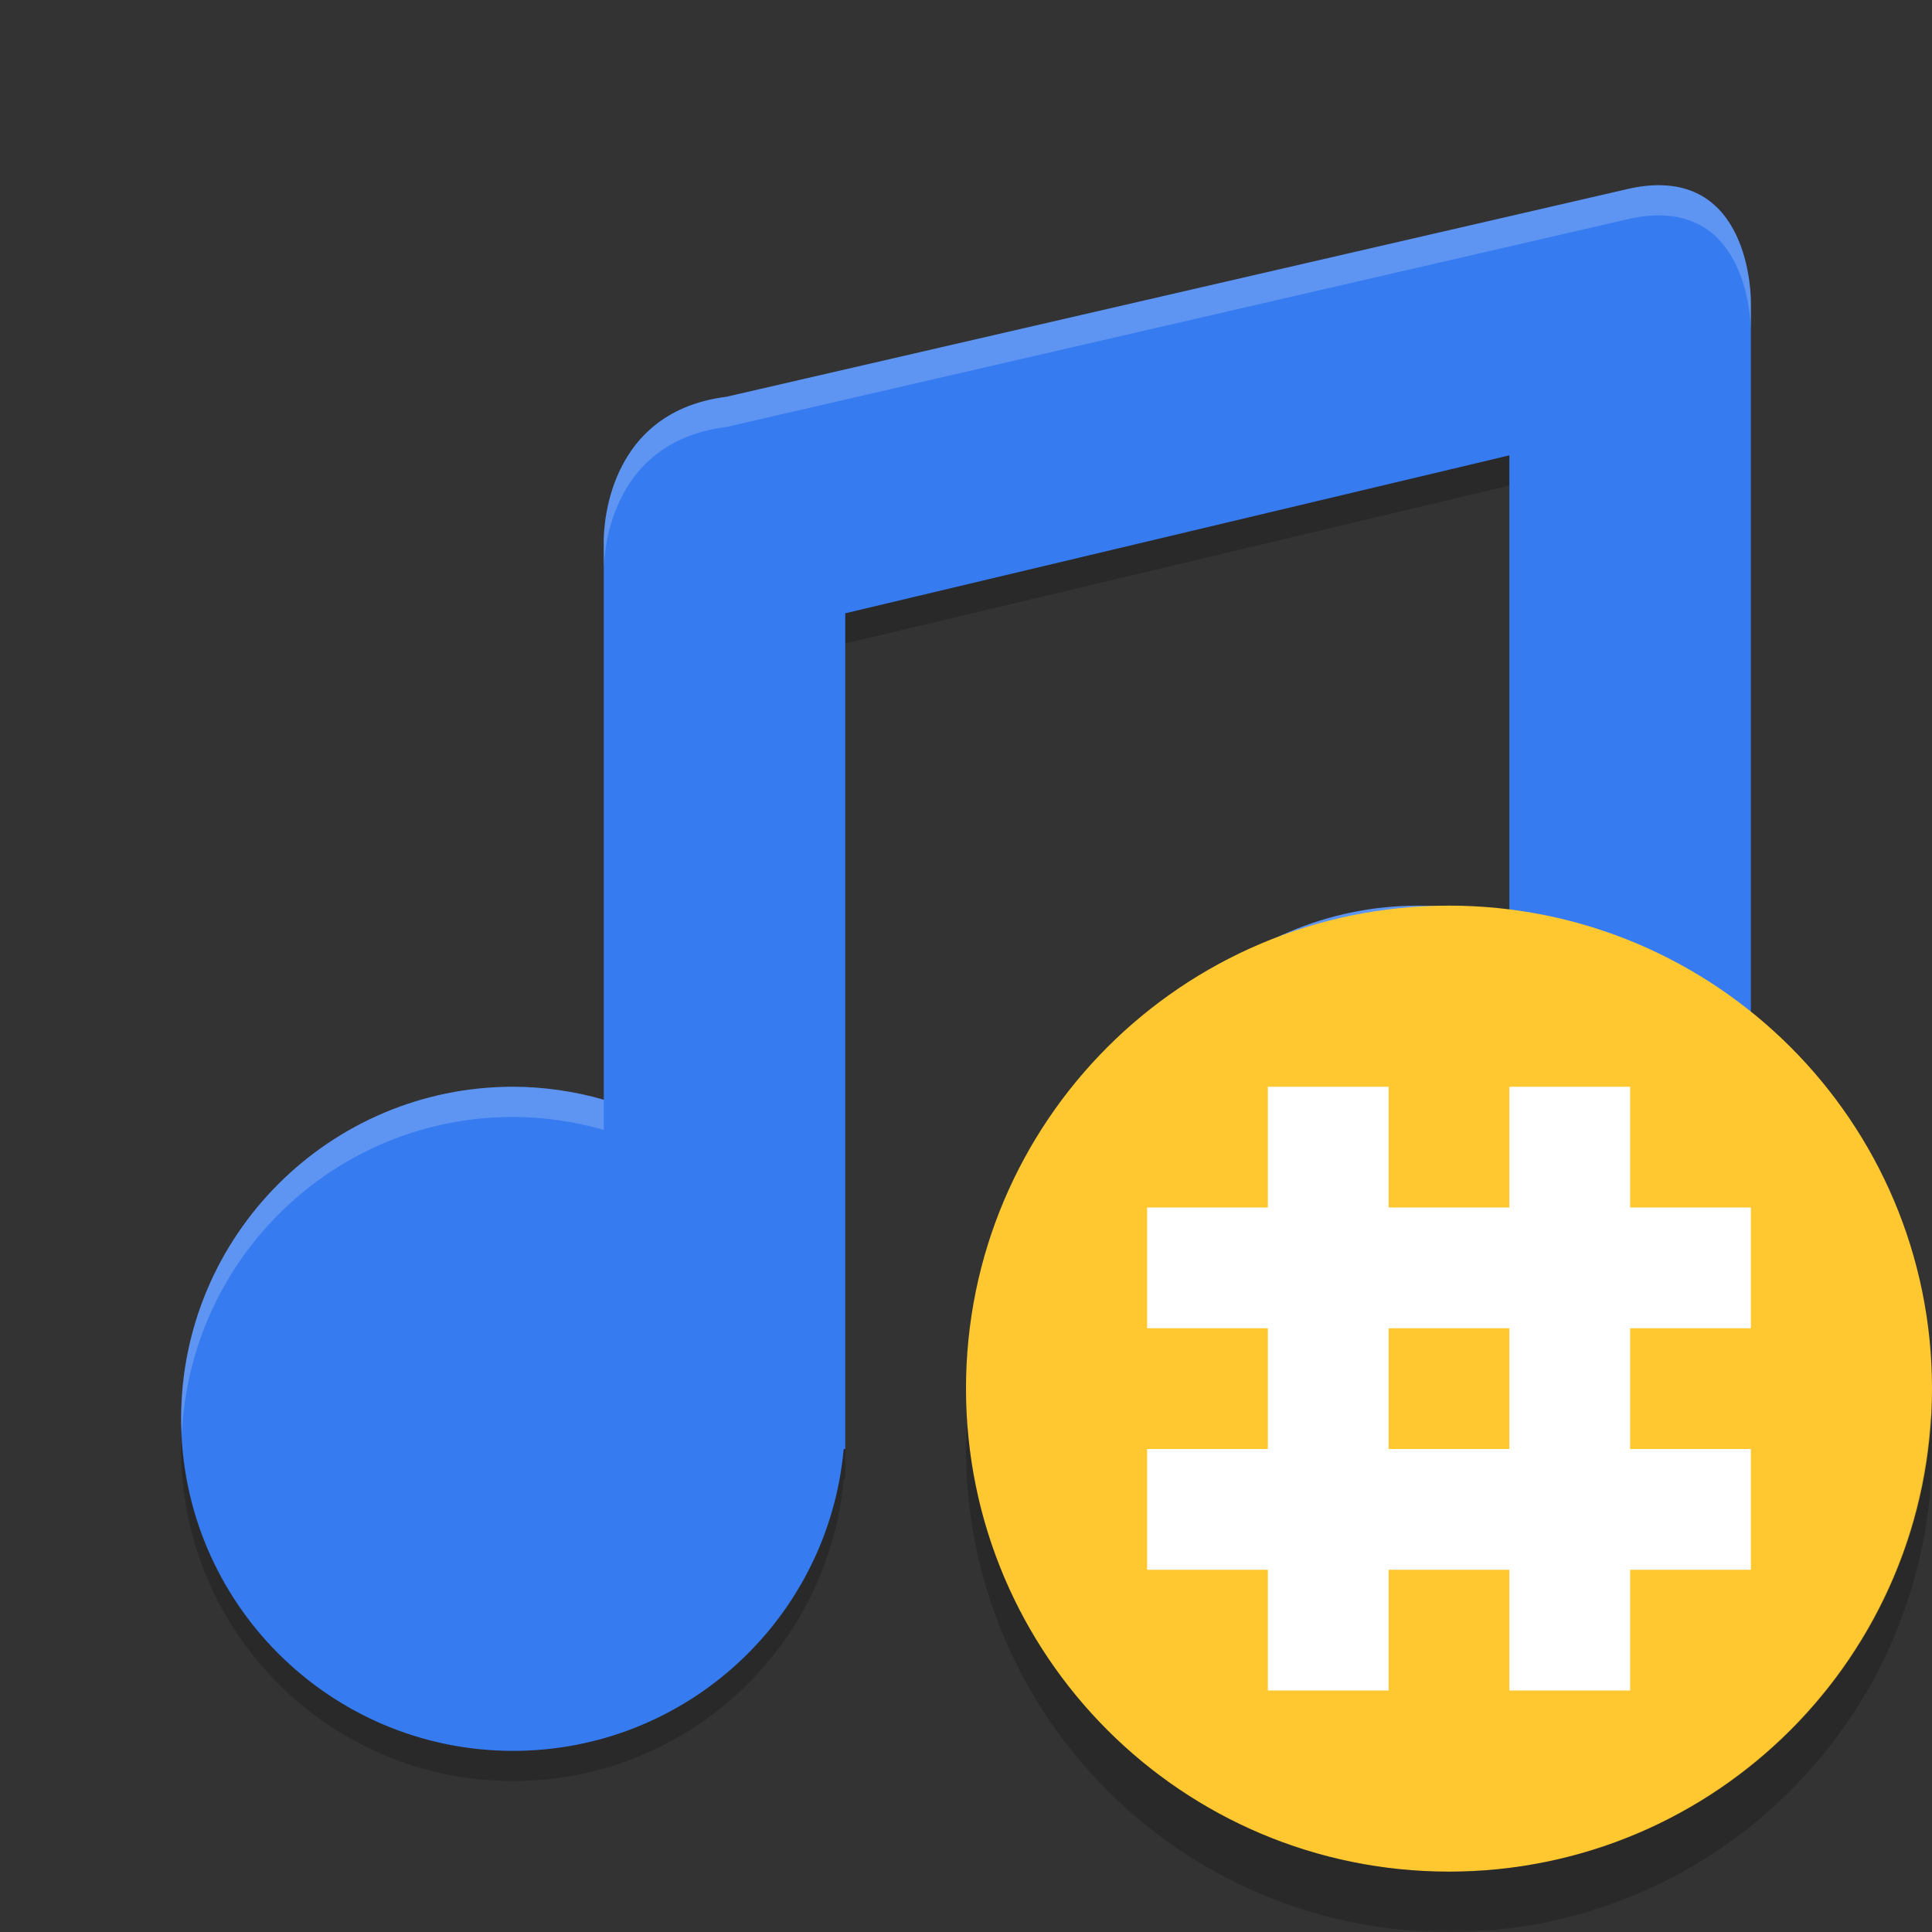
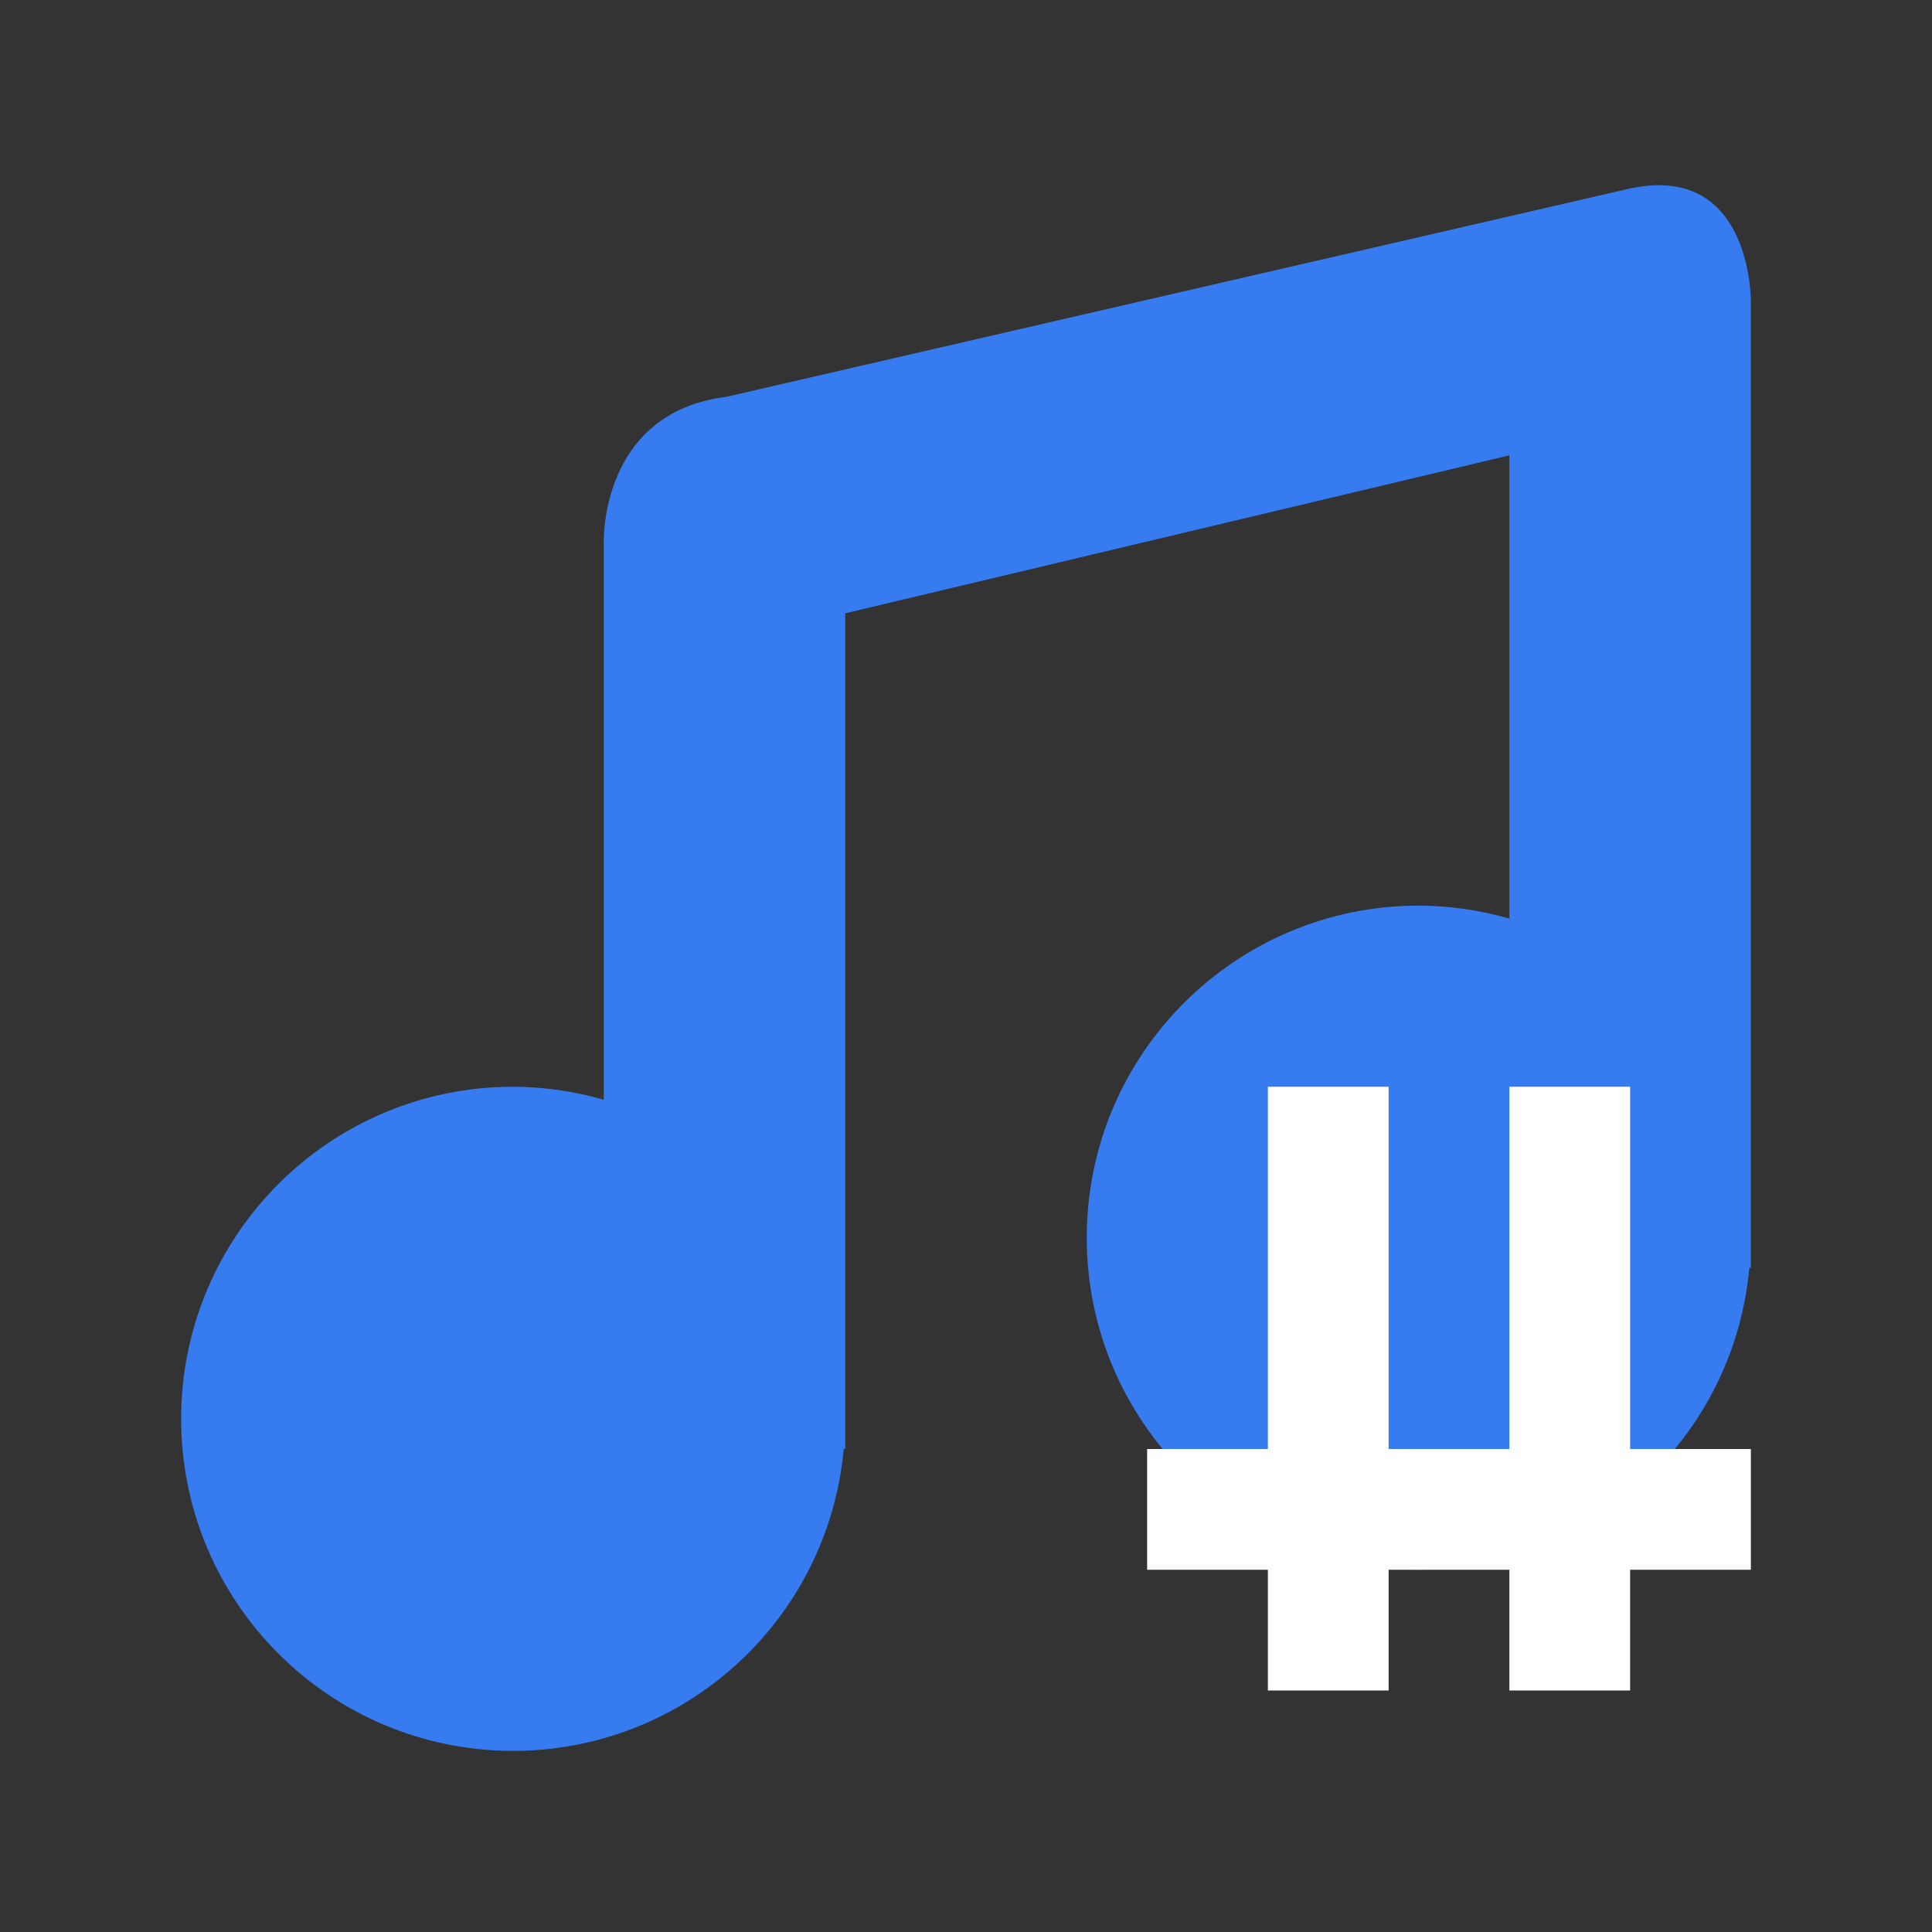
<svg xmlns="http://www.w3.org/2000/svg" xmlns:xlink="http://www.w3.org/1999/xlink" width="384pt" height="384pt" version="1.1" viewBox="0 0 384 384">
  <rect x="0" y="0" width="384" height="384" fill="#333333" stroke="none" />
  <defs>
    <filter id="alpha" width="100%" height="100%" x="0%" y="0%" filterUnits="objectBoundingBox">
      <feColorMatrix in="SourceGraphic" type="matrix" values="0 0 0 0 1 0 0 0 0 1 0 0 0 0 1 0 0 0 1 0" />
    </filter>
    <mask id="mask0">
      <g filter="url(#alpha)">
        <rect width="384" height="384" x="0" y="0" style="fill:rgb(0%,0%,0%);fill-opacity:0.2" />
      </g>
    </mask>
    <clipPath id="clip1">
-       <rect width="384" height="384" x="0" y="0" />
-     </clipPath>
+       </clipPath>
    <g id="surface5" clip-path="url(#clip1)">
      <path style="fill:rgb(0%,0%,0%)" d="M 324.066 43.441 L 144.363 84.871 C 119.035 88.062 120 114 120 114 L 120 224.578 C 114.148 222.891 108.09 222.023 102 222 C 65.551 222 36 251.551 36 288 C 36 324.449 65.551 354 102 354 C 136.113 353.984 164.594 327.973 167.695 294 L 168 294 L 168 127.898 L 300 96.504 L 300 188.578 C 294.148 186.891 288.09 186.023 282 186 C 245.551 186 216 215.551 216 252 C 216 288.449 245.551 318 282 318 C 316.113 317.984 344.594 291.973 347.695 258 L 348 258 L 348 66 C 348 66 348.312 38.336 324.066 43.441 Z M 324.066 43.441" />
    </g>
    <mask id="mask1">
      <g filter="url(#alpha)">
        <rect width="384" height="384" x="0" y="0" style="fill:rgb(0%,0%,0%);fill-opacity:0.2" />
      </g>
    </mask>
    <clipPath id="clip2">
-       <rect width="384" height="384" x="0" y="0" />
-     </clipPath>
+       </clipPath>
    <g id="surface8" clip-path="url(#clip2)">
      <path style="fill:rgb(100%,100%,100%)" d="M 328.324 36.855 C 326.996 36.934 325.586 37.121 324.07 37.441 L 144.363 78.867 C 119.035 82.059 120 108 120 108 L 120 114 C 120 114 119.035 88.059 144.363 84.867 L 324.07 43.441 C 348.316 38.336 348 66 348 66 L 348 60 C 348 60 348.27 35.688 328.324 36.855 Z M 282 180 C 245.551 180 216 209.551 216 246 C 216 247.012 216.105 248 216.152 249 C 217.73 213.953 246.562 186 282 186 C 288.09 186.023 294.148 186.891 300 188.578 L 300 182.578 C 294.148 180.891 288.09 180.023 282 180 Z M 102 216 C 65.551 216 36 245.551 36 282 C 36 283.012 36.105 284 36.152 285 C 37.73 249.953 66.562 222 102 222 C 108.09 222.023 114.148 222.891 120 224.578 L 120 218.578 C 114.148 216.891 108.09 216.023 102 216 Z M 102 216" />
    </g>
    <mask id="mask2">
      <g filter="url(#alpha)">
        <rect width="384" height="384" x="0" y="0" style="fill:rgb(0%,0%,0%);fill-opacity:0.2" />
      </g>
    </mask>
    <clipPath id="clip3">
      <rect width="384" height="384" x="0" y="0" />
    </clipPath>
    <g id="surface11" clip-path="url(#clip3)">
-       <path style="fill:rgb(0%,0%,0%)" d="M 383.746 281.09 C 381.047 332.012 338.996 371.938 288 372 C 237.664 372 195.875 333.117 192.254 282.91 C 192.121 284.605 192.039 286.301 192 288 C 192 341.02 234.98 384 288 384 C 341.02 384 384 341.02 384 288 C 383.996 285.691 383.91 283.387 383.742 281.086 Z M 383.746 281.09" />
-     </g>
+       </g>
  </defs>
  <g>
    <use mask="url(#mask0)" xlink:href="#surface5" />
    <path style="fill:rgb(21.176%,48.235%,94.118%)" d="M 324.066 37.441 L 144.363 78.871 C 119.035 82.062 120 108 120 108 L 120 218.578 C 114.148 216.891 108.09 216.023 102 216 C 65.551 216 36 245.551 36 282 C 36 318.449 65.551 348 102 348 C 136.113 347.984 164.594 321.973 167.695 288 L 168 288 L 168 121.898 L 300 90.504 L 300 182.578 C 294.148 180.891 288.09 180.023 282 180 C 245.551 180 216 209.551 216 246 C 216 282.449 245.551 312 282 312 C 316.113 311.984 344.594 285.973 347.695 252 L 348 252 L 348 60 C 348 60 348.312 32.336 324.066 37.441 Z M 324.066 37.441" />
    <use mask="url(#mask1)" xlink:href="#surface8" />
-     <path style="fill:rgb(100%,78.431%,19.216%)" d="M 384 276 C 384 329.02 341.02 372 288 372 C 234.98 372 192 329.02 192 276 C 192 222.98 234.98 180 288 180 C 341.02 180 384 222.98 384 276 Z M 384 276" />
    <use mask="url(#mask2)" xlink:href="#surface11" />
-     <path style="fill:rgb(100%,100%,100%)" d="M 252 216 L 276 216 L 276 336 L 252 336 Z M 252 216" />
+     <path style="fill:rgb(100%,100%,100%)" d="M 252 216 L 276 216 L 276 336 L 252 336 Z " />
    <path style="fill:rgb(100%,100%,100%)" d="M 300 216 L 324 216 L 324 336 L 300 336 Z M 300 216" />
-     <path style="fill:rgb(100%,100%,100%)" d="M 348 240 L 348 264 L 228 264 L 228 240 Z M 348 240" />
    <path style="fill:rgb(100%,100%,100%)" d="M 348 288 L 348 312 L 228 312 L 228 288 Z M 348 288" />
  </g>
</svg>